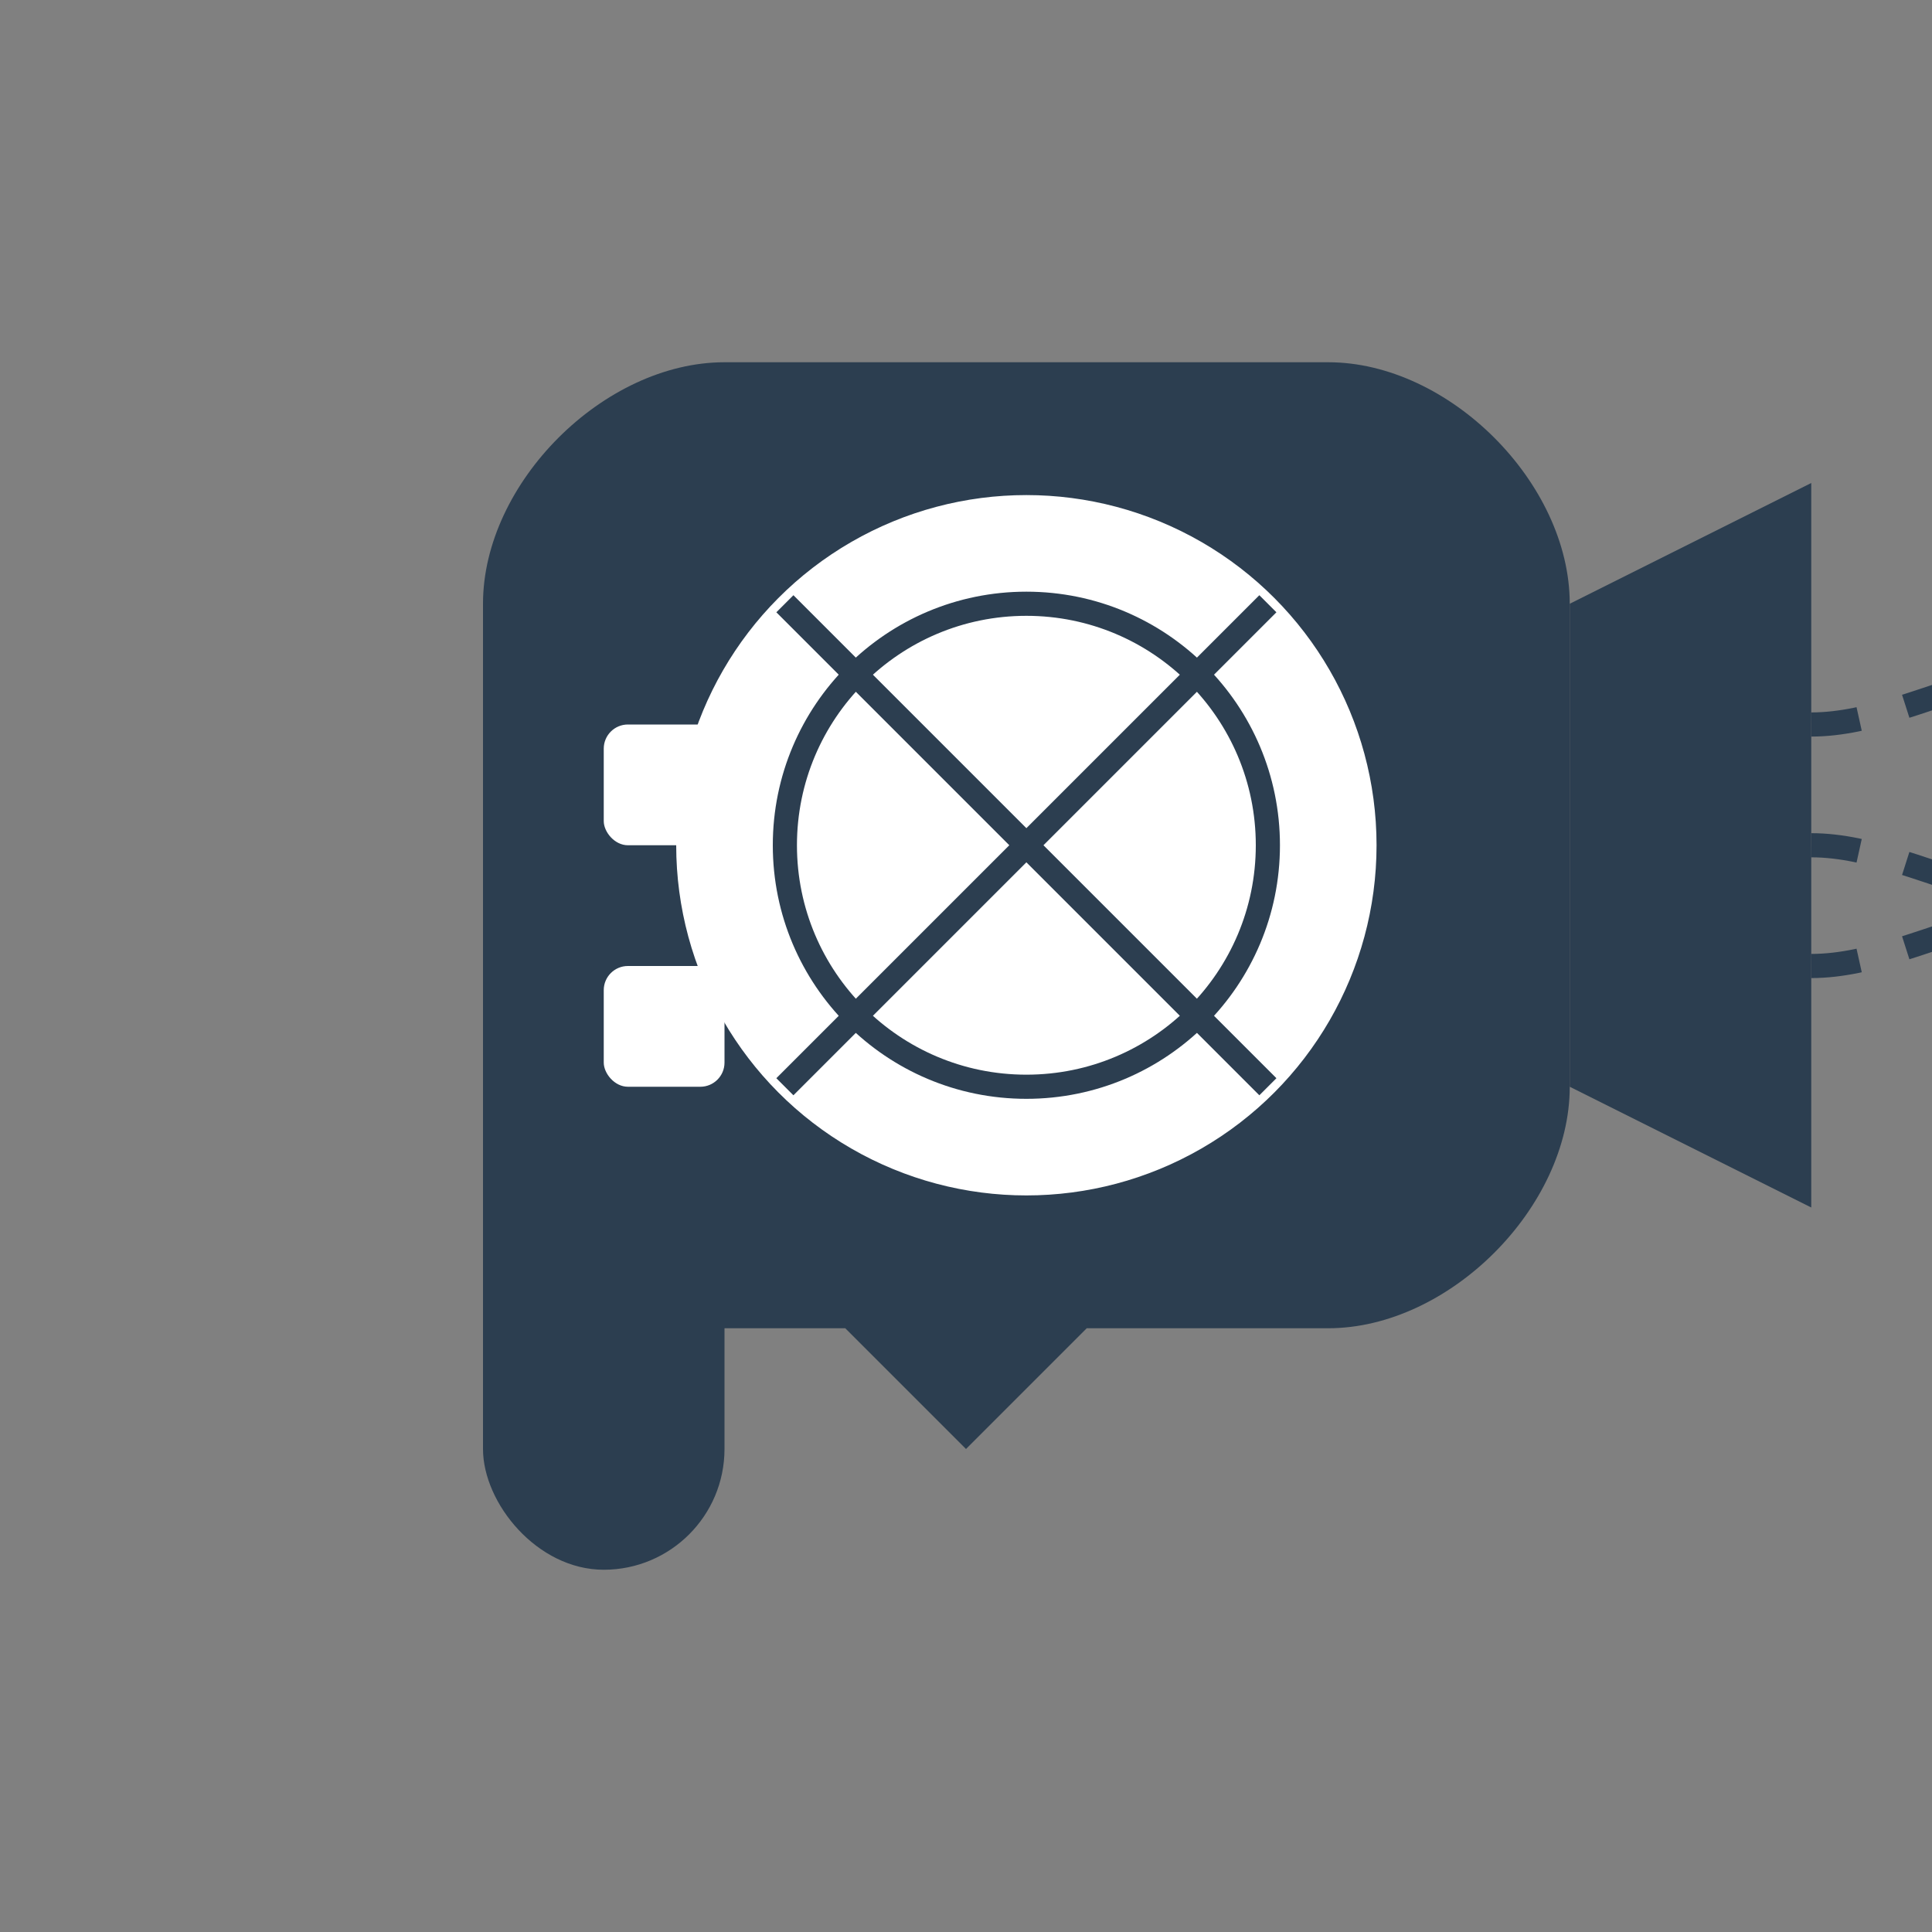
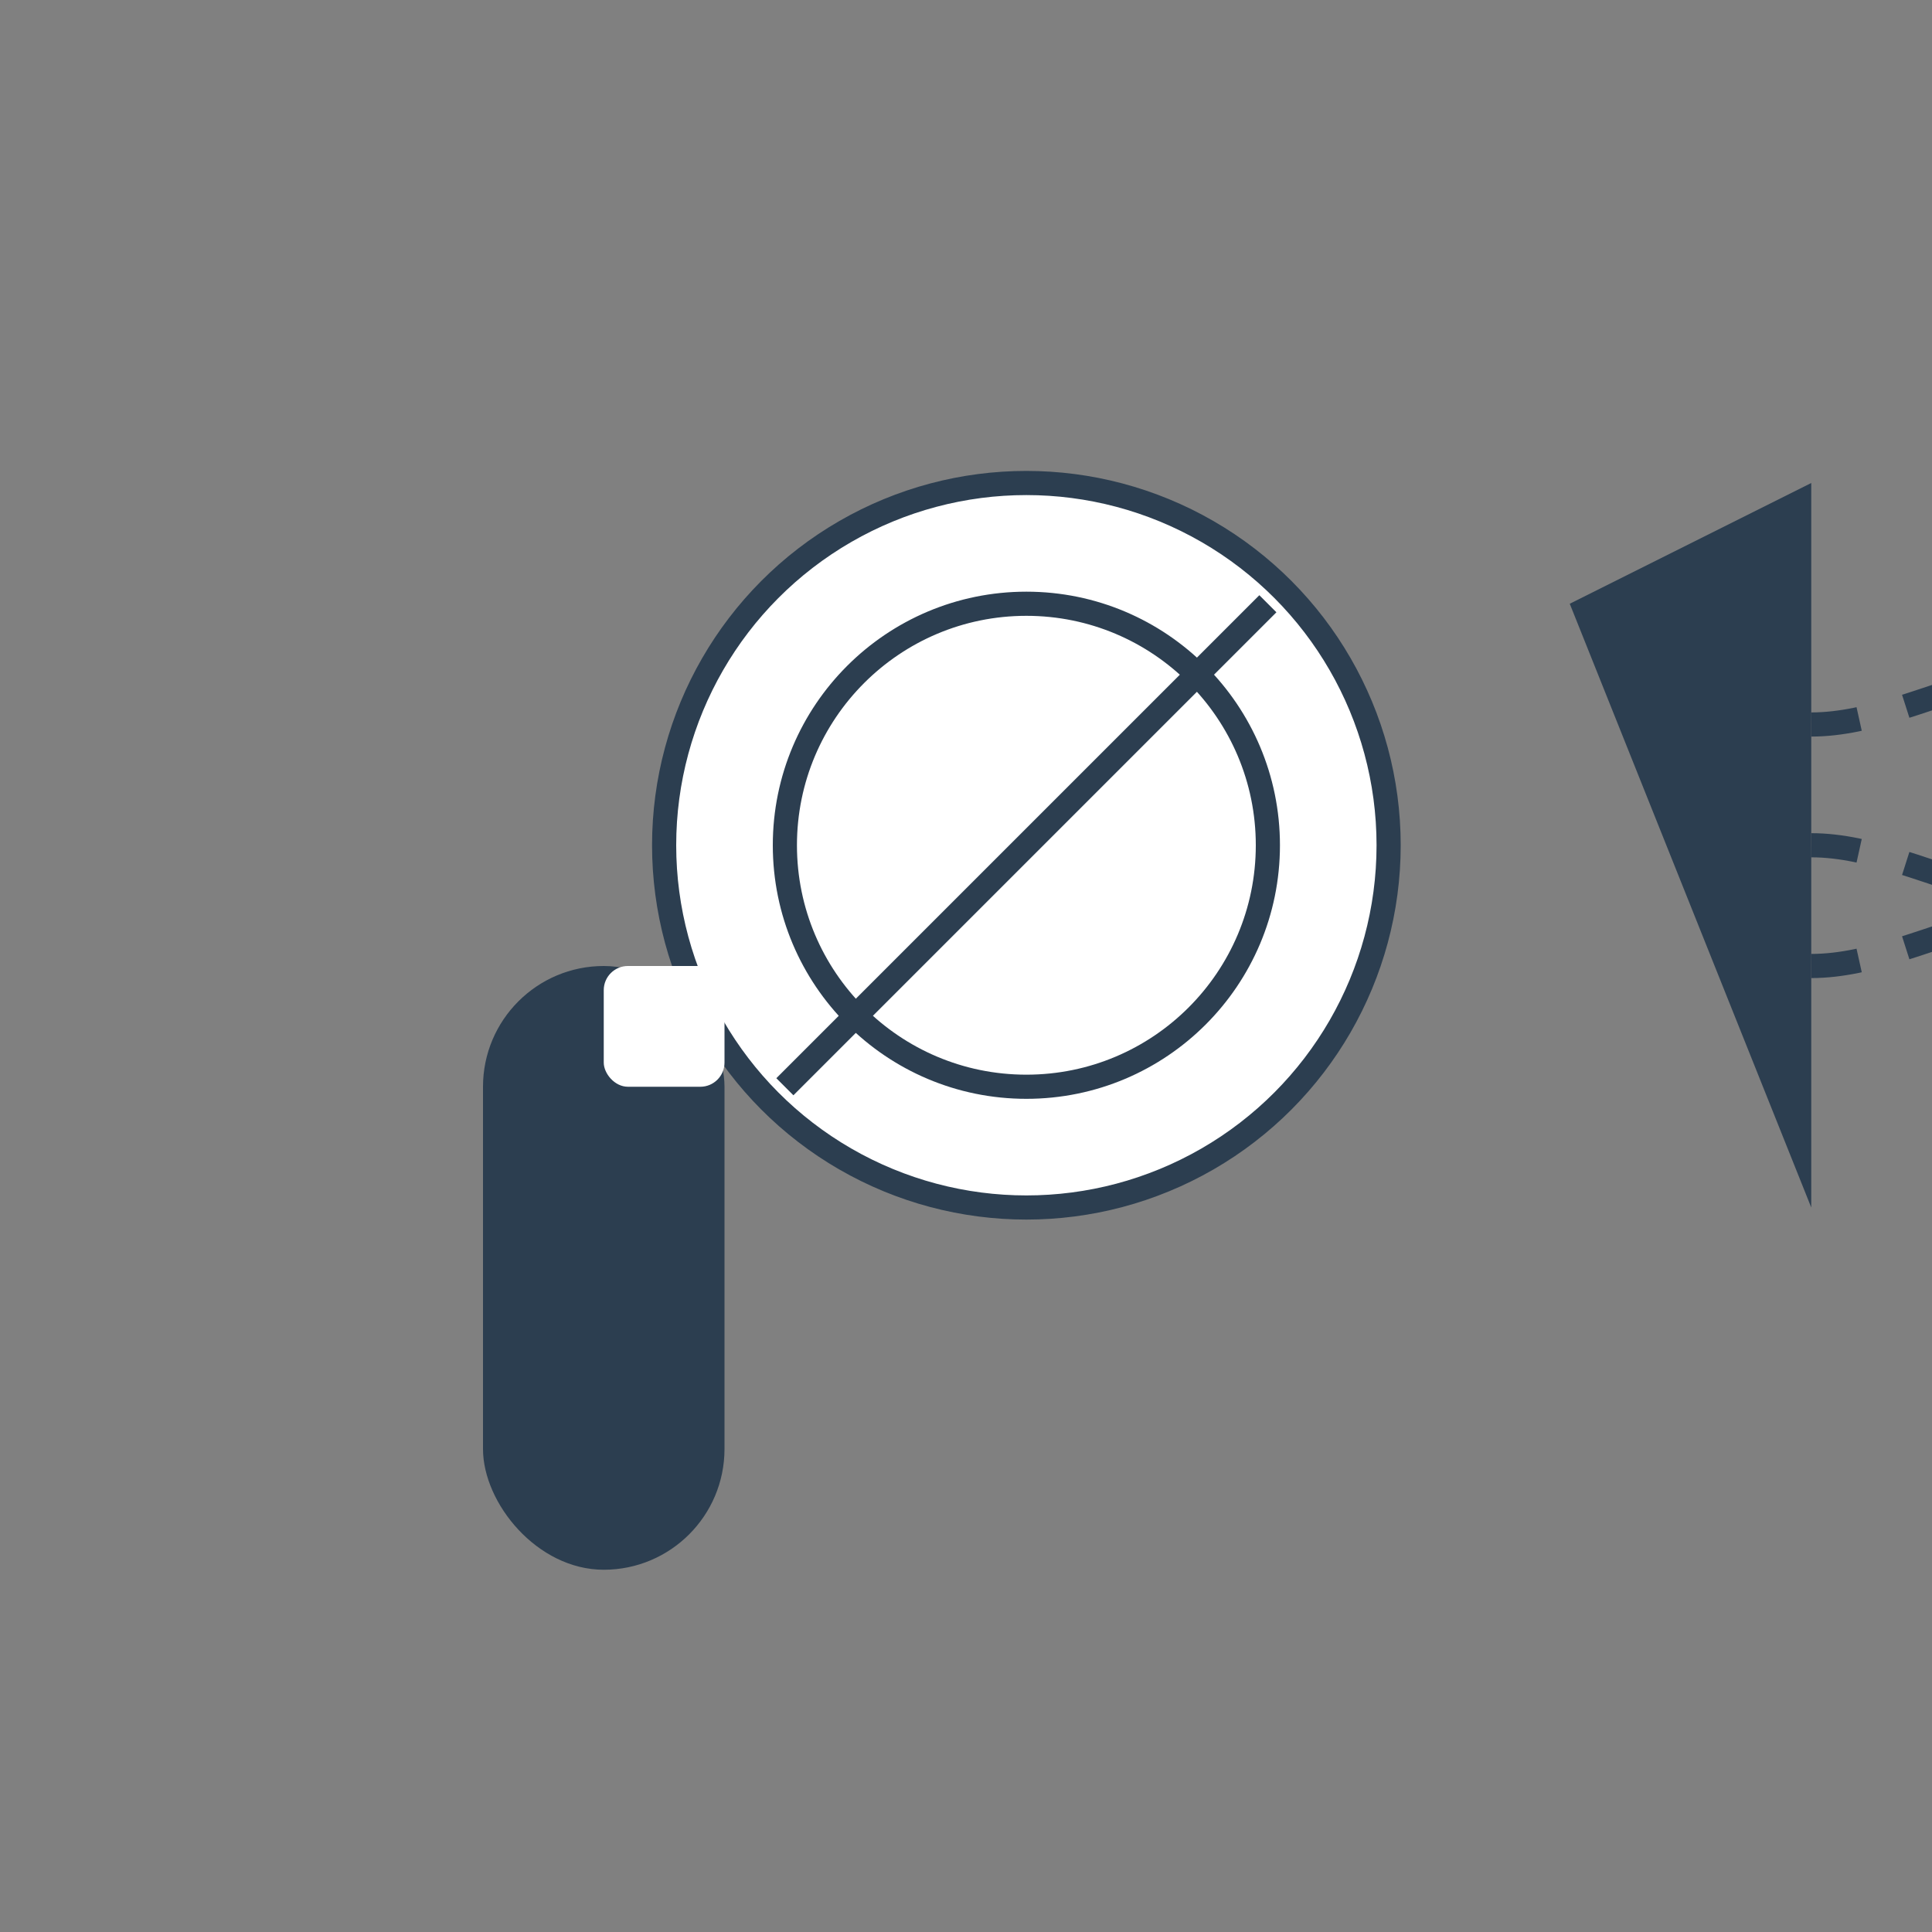
<svg xmlns="http://www.w3.org/2000/svg" viewBox="0 0 80 80" width="80" height="80" fill="#2c3e50">
  <rect x="0" y="0" width="80" height="80" fill="#808080" stroke="none" />
-   <path d="M30,15 L55,15 C60,15 65,20 65,25 L65,45 C65,50 60,55 55,55 L45,55 L40,60 L35,55 L30,55 C25,55 20,50 20,45 L20,25 C20,20 25,15 30,15 Z" fill="#2c3e50" />
  <rect x="20" y="40" width="10" height="25" rx="5" ry="5" fill="#2c3e50" />
-   <path d="M65,25 L75,20 L75,50 L65,45 Z" fill="#2c3e50" />
+   <path d="M65,25 L75,20 L75,50 Z" fill="#2c3e50" />
  <circle cx="42.5" cy="35" r="15" fill="#fff" stroke="#2c3e50" stroke-width="1" />
  <circle cx="42.5" cy="35" r="10" fill="none" stroke="#2c3e50" stroke-width="1" />
-   <line x1="32.5" y1="25" x2="52.5" y2="45" stroke="#2c3e50" stroke-width="1" />
  <line x1="32.5" y1="45" x2="52.5" y2="25" stroke="#2c3e50" stroke-width="1" />
-   <rect x="25" y="30" width="5" height="5" rx="1" ry="1" fill="#fff" />
  <rect x="25" y="40" width="5" height="5" rx="1" ry="1" fill="#fff" />
  <path d="M75,30 C80,30 85,25 90,30 M75,35 C80,35 85,40 90,35 M75,40 C80,40 85,35 90,40" fill="none" stroke="#2c3e50" stroke-width="1" stroke-dasharray="2,2" />
</svg>